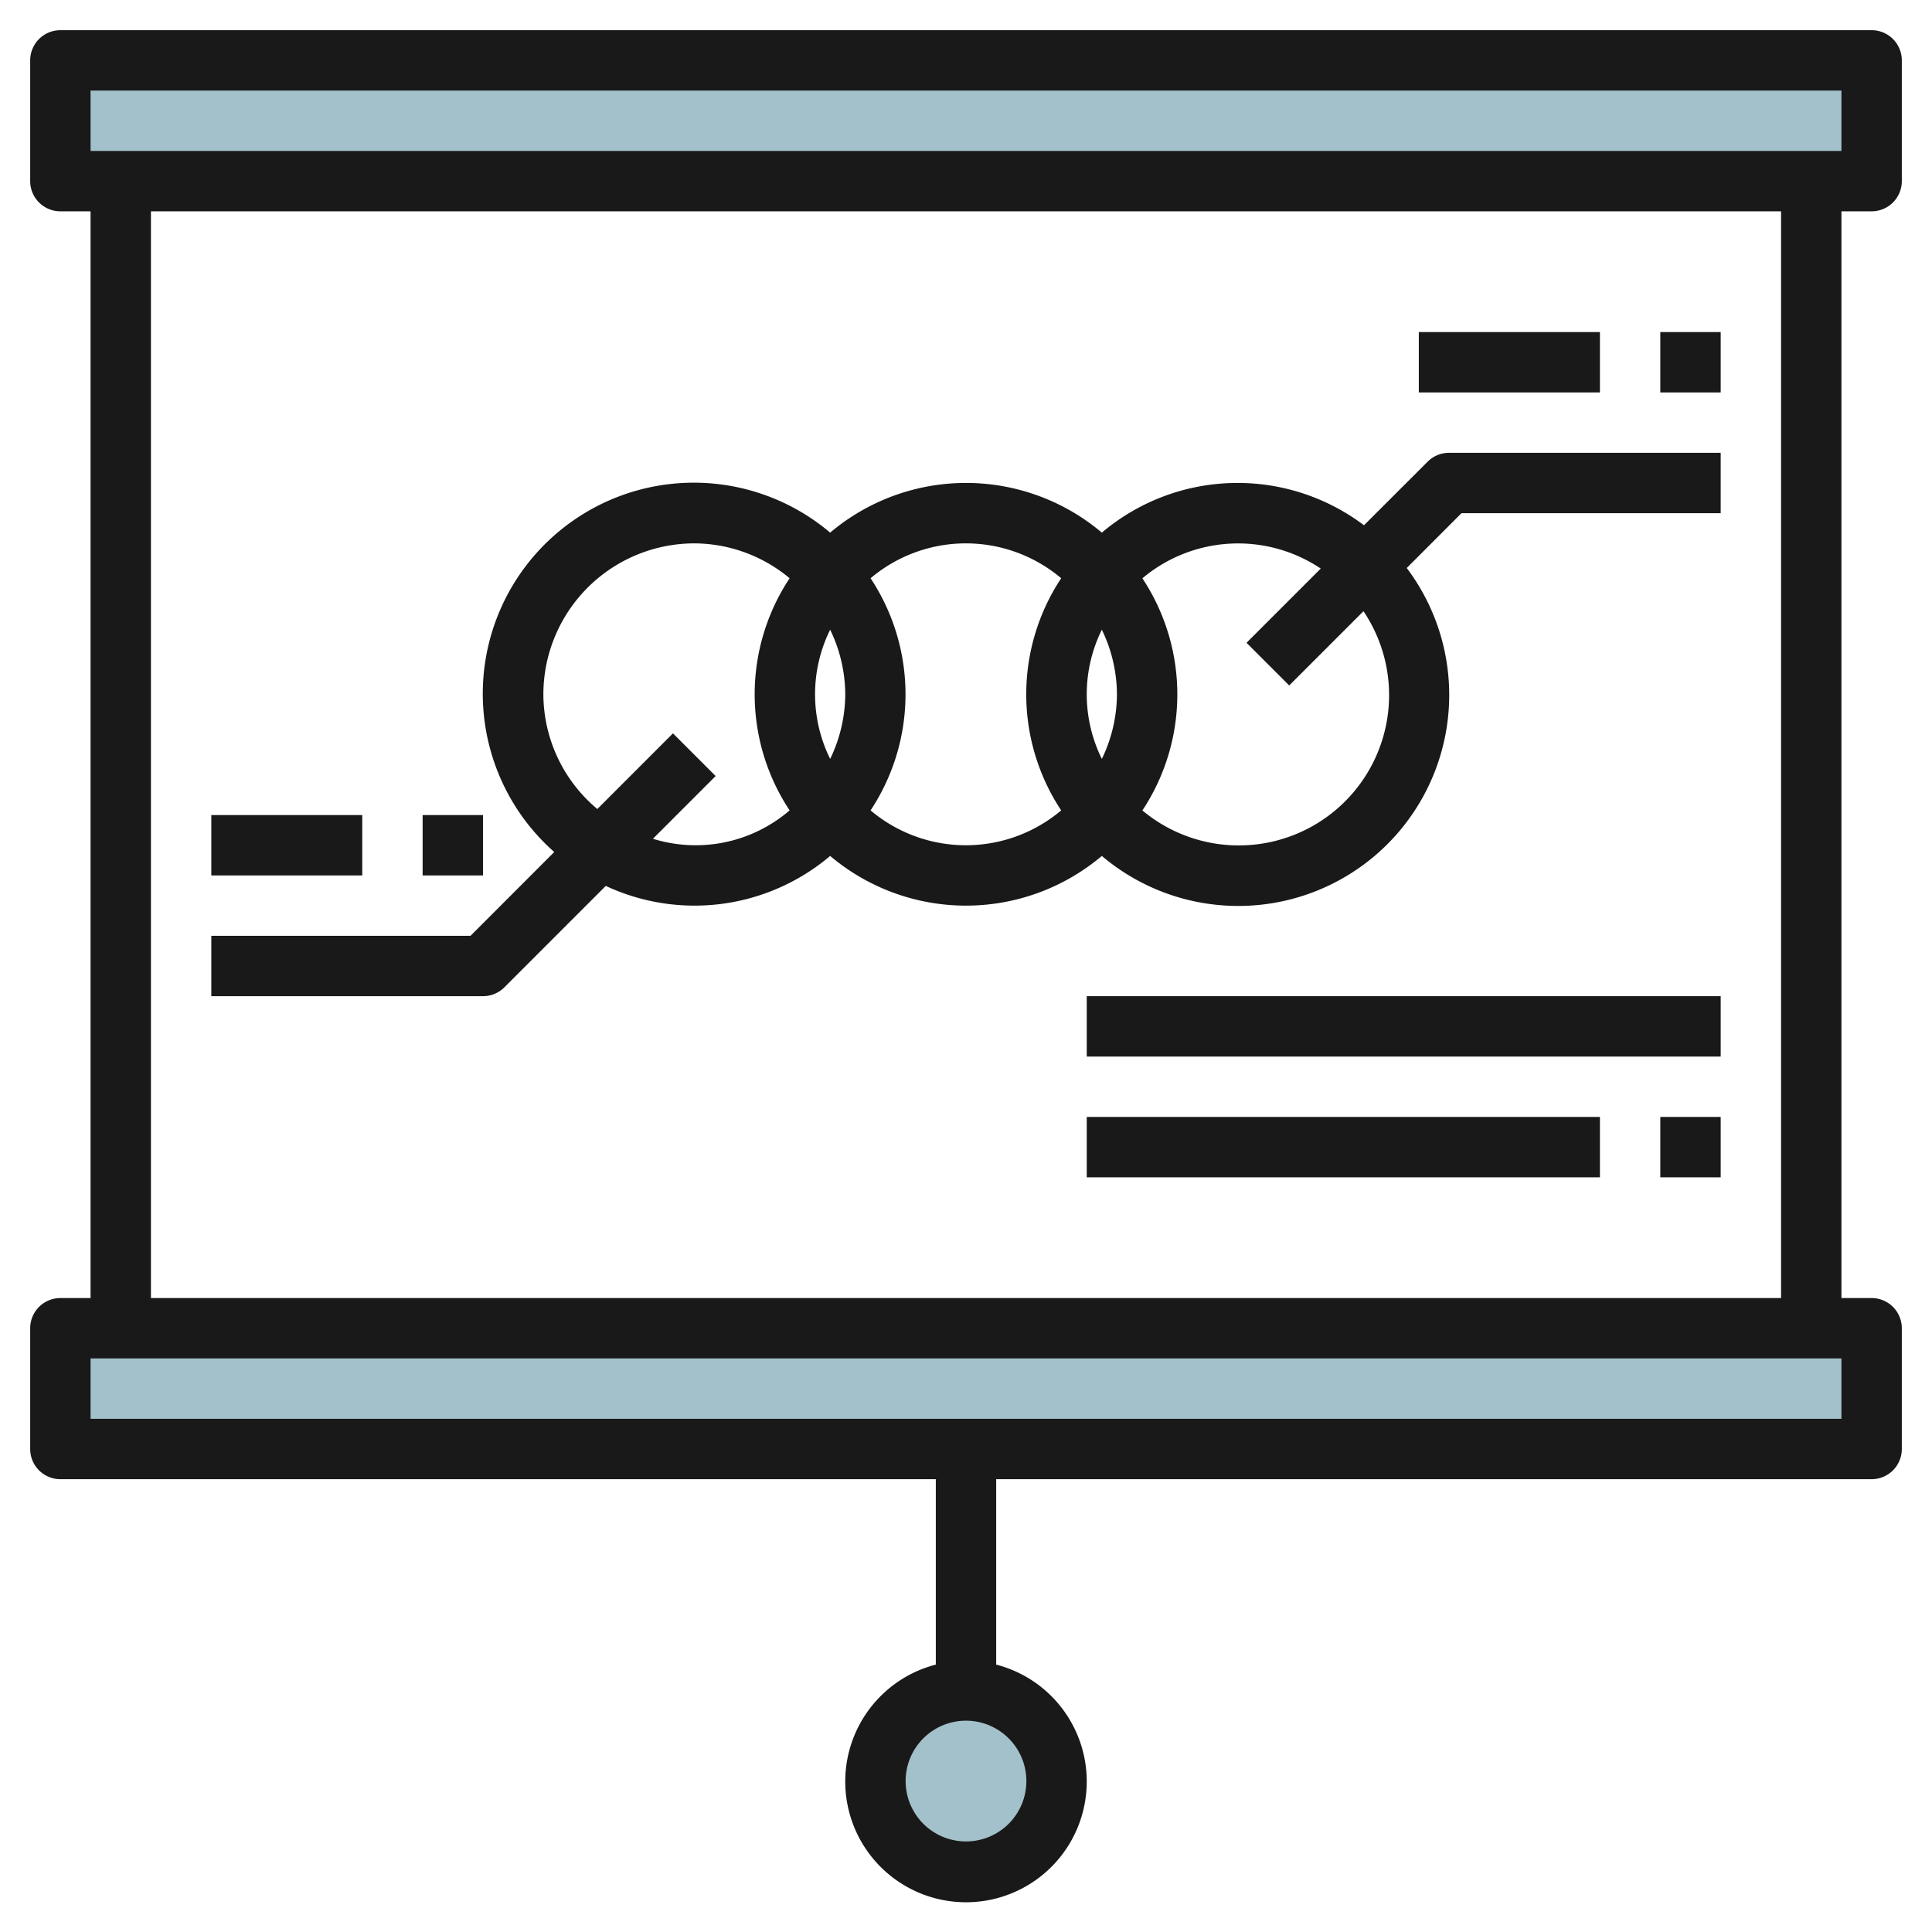
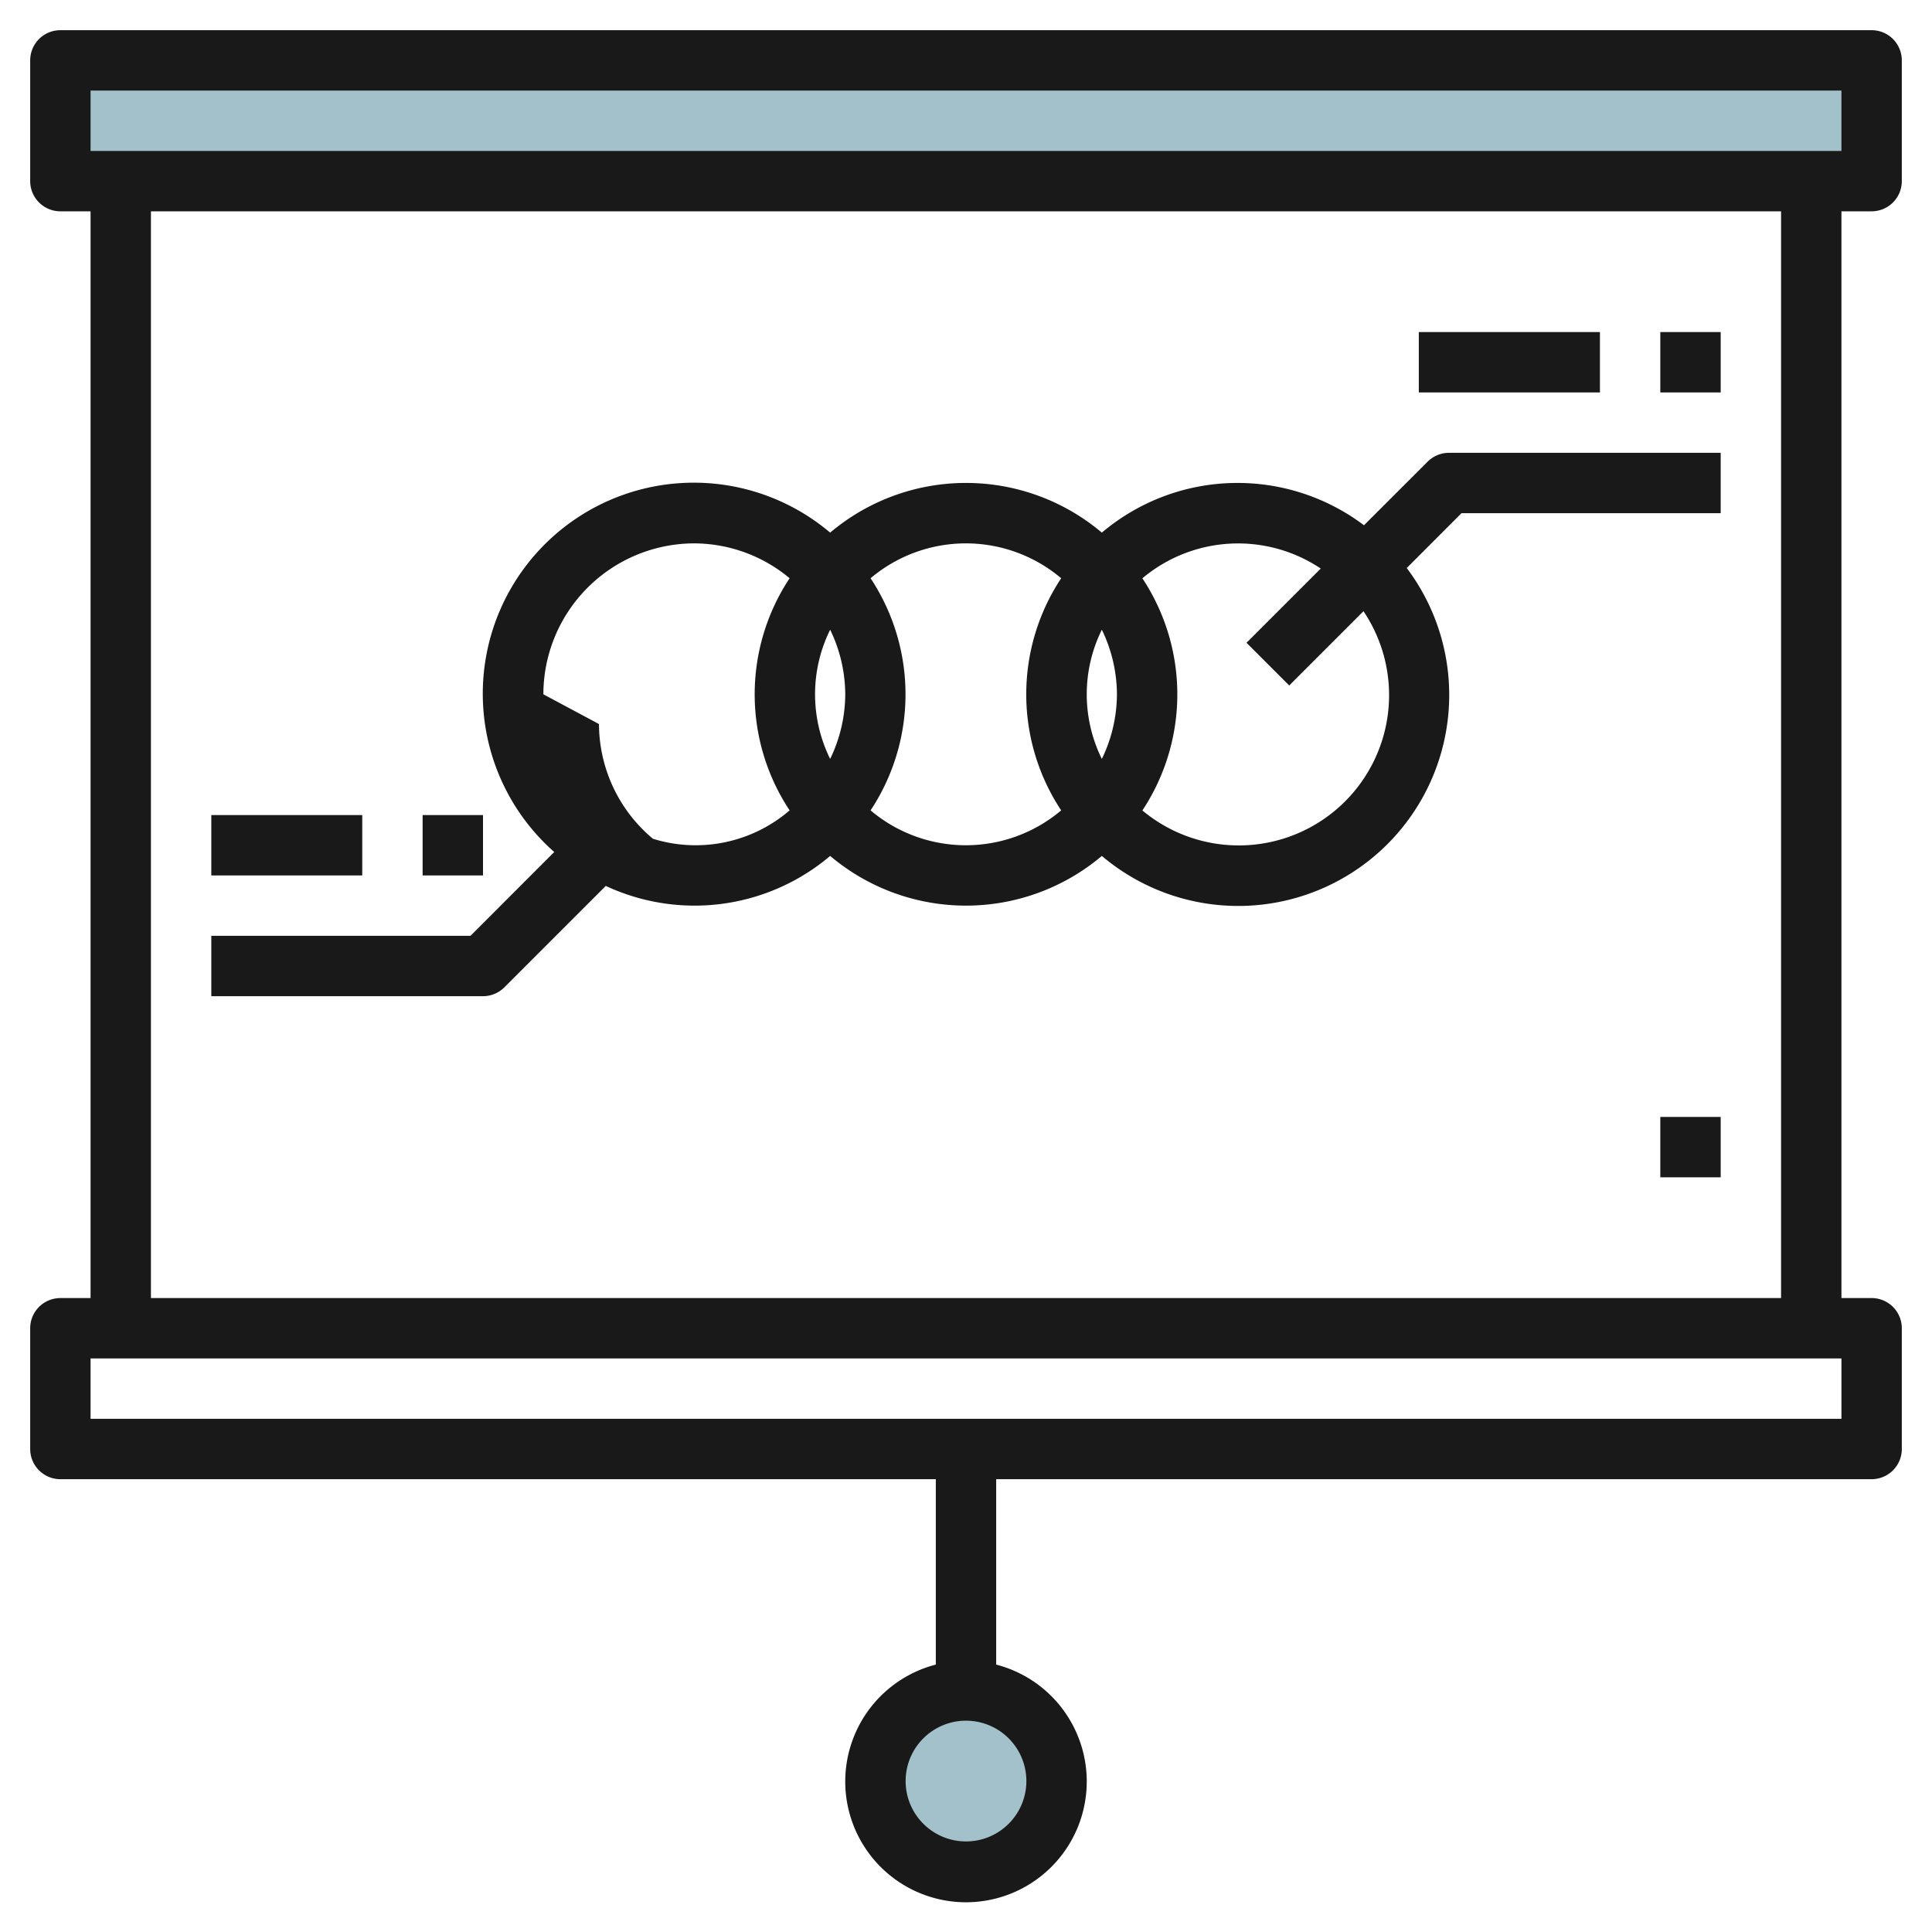
<svg xmlns="http://www.w3.org/2000/svg" id="Layer_3" height="512" viewBox="0 0 64 64" width="512" data-name="Layer 3">
-   <path d="m2 44h60v4h-60z" fill="#a3c1ca" />
  <path d="m2 2h60v4h-60z" fill="#a3c1ca" />
  <circle cx="32" cy="59" fill="#a3c1ca" r="3" />
  <g fill="#191919">
    <path d="m62 7a1 1 0 0 0 1-1v-4a1 1 0 0 0 -1-1h-60a1 1 0 0 0 -1 1v4a1 1 0 0 0 1 1h1v36h-1a1 1 0 0 0 -1 1v4a1 1 0 0 0 1 1h29v6.142a4 4 0 1 0 2 0v-6.142h29a1 1 0 0 0 1-1v-4a1 1 0 0 0 -1-1h-1v-36zm-28 52a2 2 0 1 1 -2-2 2 2 0 0 1 2 2zm-31-56h58v2h-58zm58 44h-58v-2h58zm-2-4h-54v-36h54z" />
-     <path d="m16 33a1 1 0 0 0 .707-.293l3.36-3.36a6.951 6.951 0 0 0 7.433-.993 6.974 6.974 0 0 0 9 0 6.989 6.989 0 0 0 10.1-9.538l1.814-1.816h8.586v-2h-9a1 1 0 0 0 -.707.293l-2.109 2.107a6.96 6.96 0 0 0 -8.684.244 6.974 6.974 0 0 0 -9 0 6.991 6.991 0 0 0 -9.14 10.58l-2.774 2.776h-8.586v2zm12-10a4.944 4.944 0 0 1 -.5 2.14 4.83 4.83 0 0 1 0-4.28 4.944 4.944 0 0 1 .5 2.14zm9 0a4.944 4.944 0 0 1 -.5 2.14 4.83 4.83 0 0 1 0-4.28 4.944 4.944 0 0 1 .5 2.14zm6.753-4.167-2.46 2.46 1.414 1.414 2.46-2.46a4.979 4.979 0 0 1 -7.324 6.6 6.967 6.967 0 0 0 0-7.69 4.925 4.925 0 0 1 5.91-.322zm-8.6.322a6.967 6.967 0 0 0 0 7.69 4.892 4.892 0 0 1 -6.314 0 6.967 6.967 0 0 0 0-7.69 4.892 4.892 0 0 1 6.314 0zm-17.153 3.845a5.006 5.006 0 0 1 5-5 4.955 4.955 0 0 1 3.157 1.155 6.967 6.967 0 0 0 0 7.69 4.768 4.768 0 0 1 -4.528.94l2.078-2.078-1.414-1.414-2.506 2.507a4.971 4.971 0 0 1 -1.787-3.8z" />
+     <path d="m16 33a1 1 0 0 0 .707-.293l3.36-3.36a6.951 6.951 0 0 0 7.433-.993 6.974 6.974 0 0 0 9 0 6.989 6.989 0 0 0 10.1-9.538l1.814-1.816h8.586v-2h-9a1 1 0 0 0 -.707.293l-2.109 2.107a6.96 6.96 0 0 0 -8.684.244 6.974 6.974 0 0 0 -9 0 6.991 6.991 0 0 0 -9.14 10.58l-2.774 2.776h-8.586v2zm12-10a4.944 4.944 0 0 1 -.5 2.14 4.83 4.83 0 0 1 0-4.28 4.944 4.944 0 0 1 .5 2.14zm9 0a4.944 4.944 0 0 1 -.5 2.14 4.83 4.83 0 0 1 0-4.28 4.944 4.944 0 0 1 .5 2.14zm6.753-4.167-2.46 2.46 1.414 1.414 2.46-2.46a4.979 4.979 0 0 1 -7.324 6.6 6.967 6.967 0 0 0 0-7.69 4.925 4.925 0 0 1 5.91-.322zm-8.6.322a6.967 6.967 0 0 0 0 7.69 4.892 4.892 0 0 1 -6.314 0 6.967 6.967 0 0 0 0-7.69 4.892 4.892 0 0 1 6.314 0zm-17.153 3.845a5.006 5.006 0 0 1 5-5 4.955 4.955 0 0 1 3.157 1.155 6.967 6.967 0 0 0 0 7.69 4.768 4.768 0 0 1 -4.528.94a4.971 4.971 0 0 1 -1.787-3.8z" />
    <path d="m47 11h6v2h-6z" />
    <path d="m55 11h2v2h-2z" />
    <path d="m7 27h5v2h-5z" />
    <path d="m14 27h2v2h-2z" />
-     <path d="m36 33h21v2h-21z" />
-     <path d="m36 37h17v2h-17z" />
    <path d="m55 37h2v2h-2z" />
  </g>
</svg>